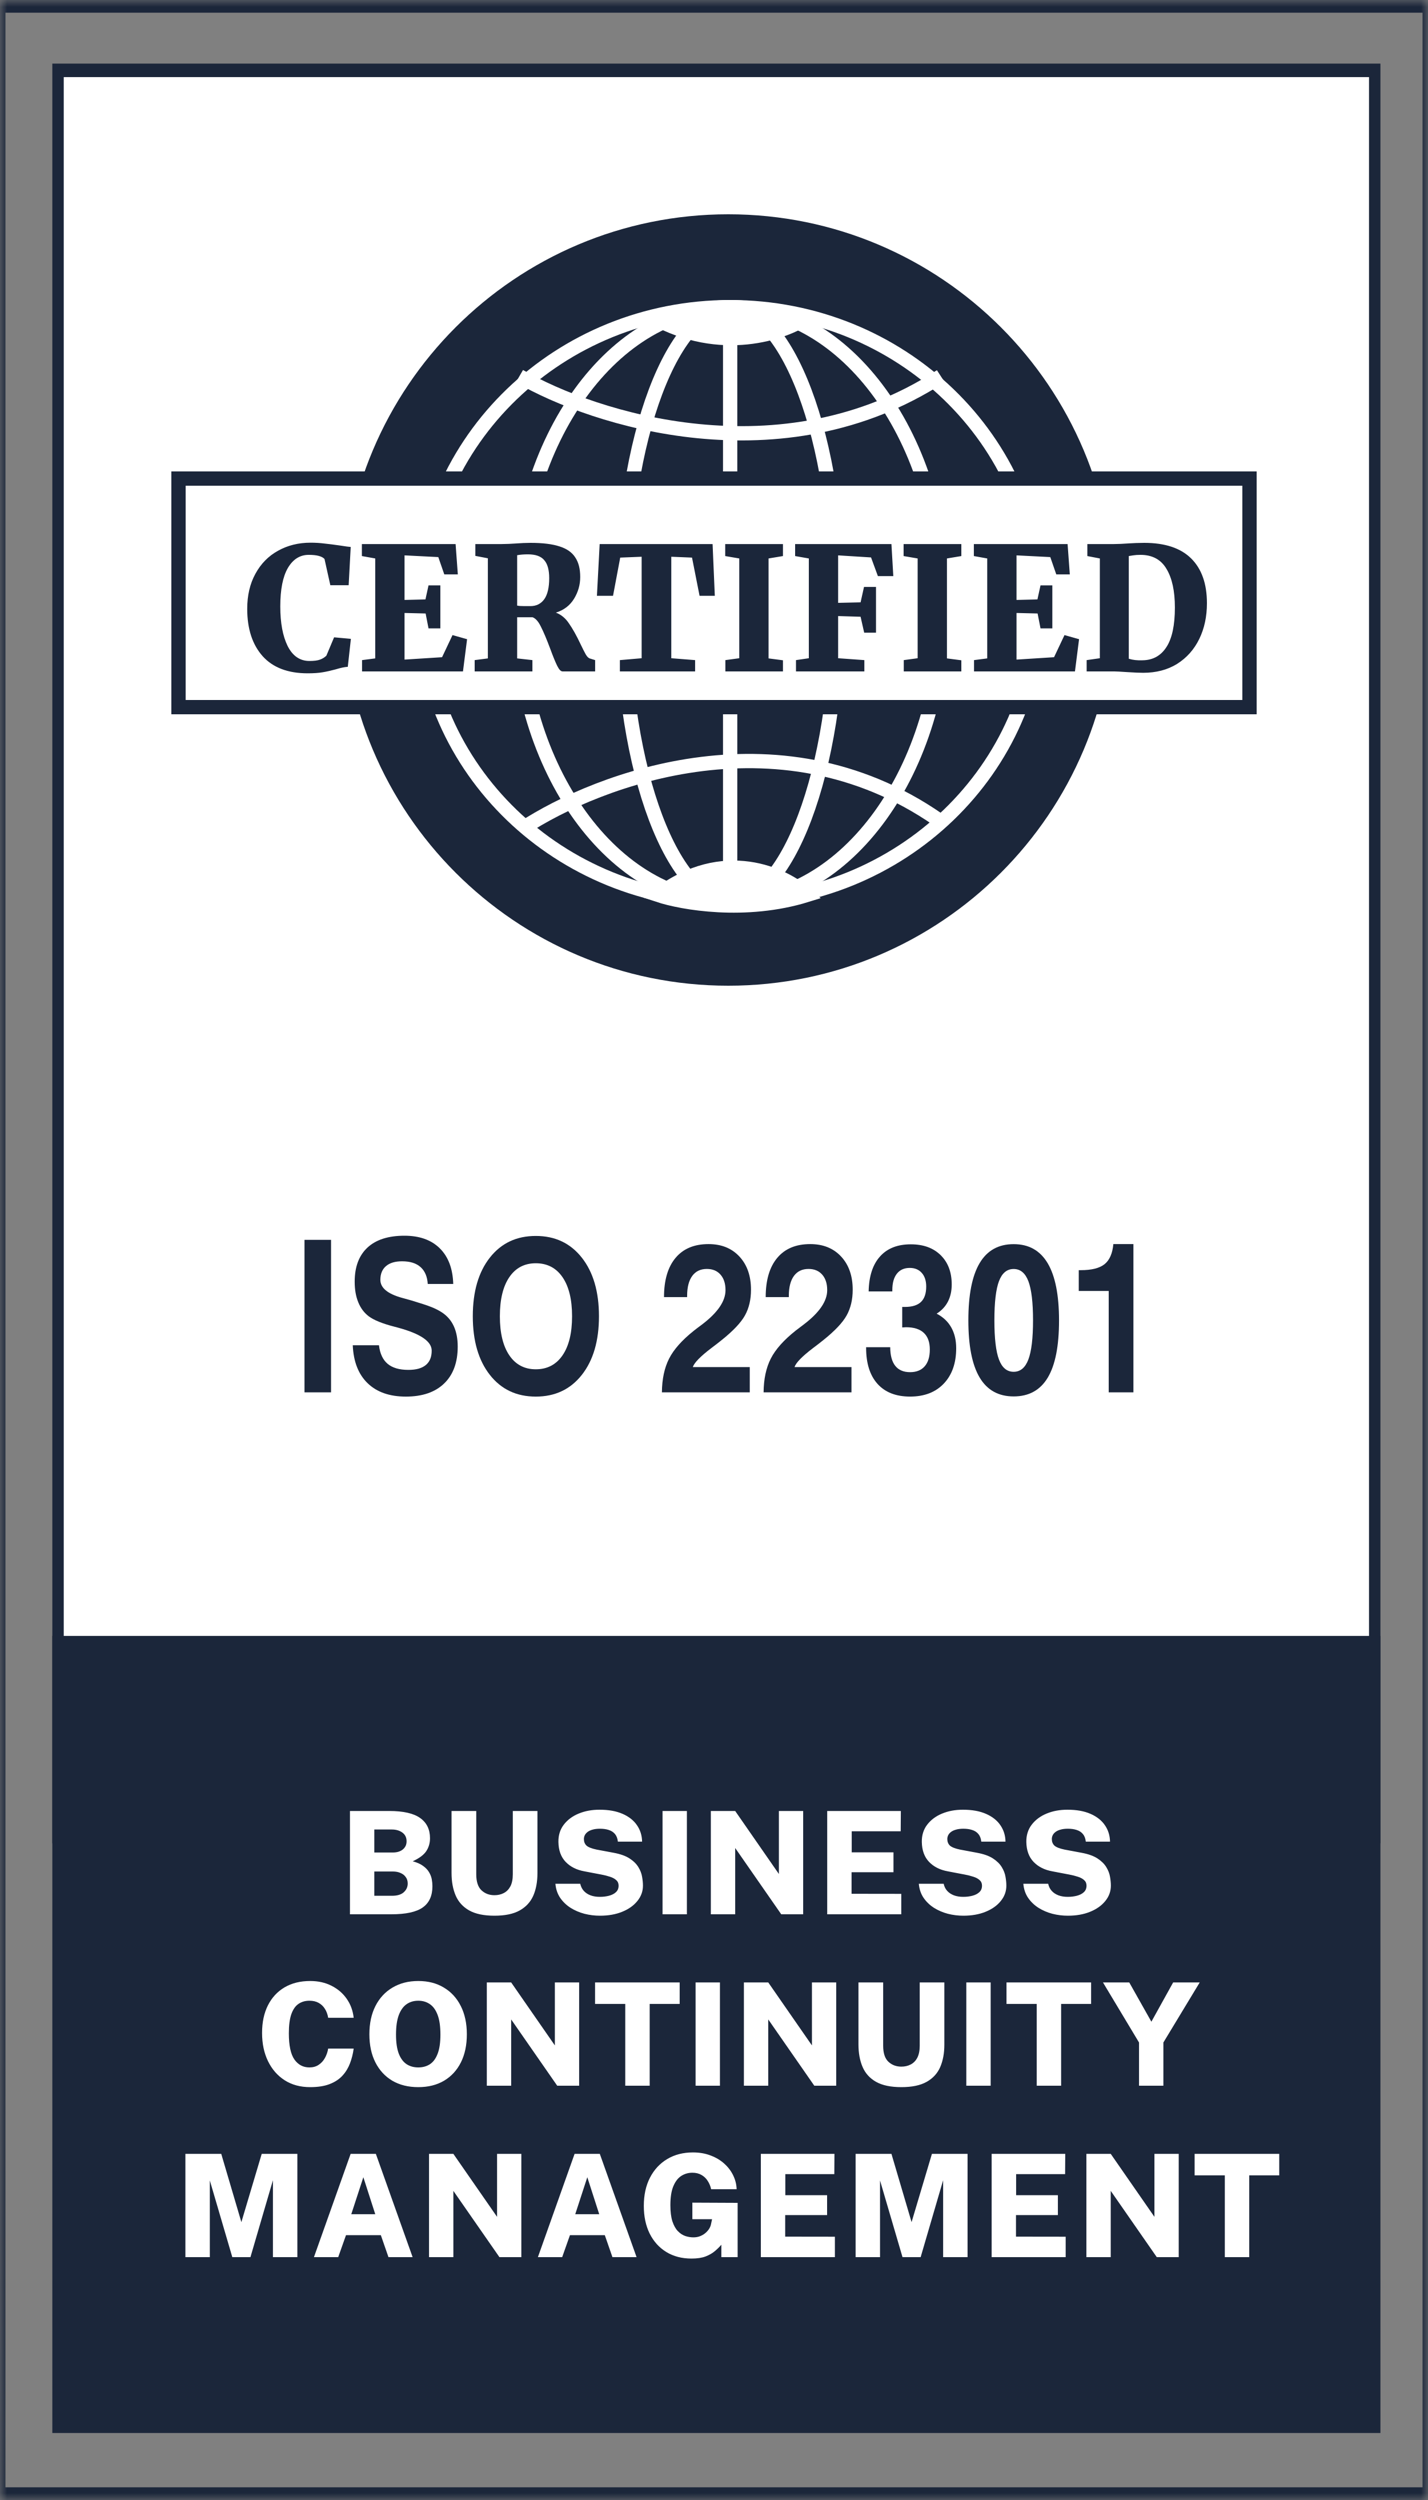
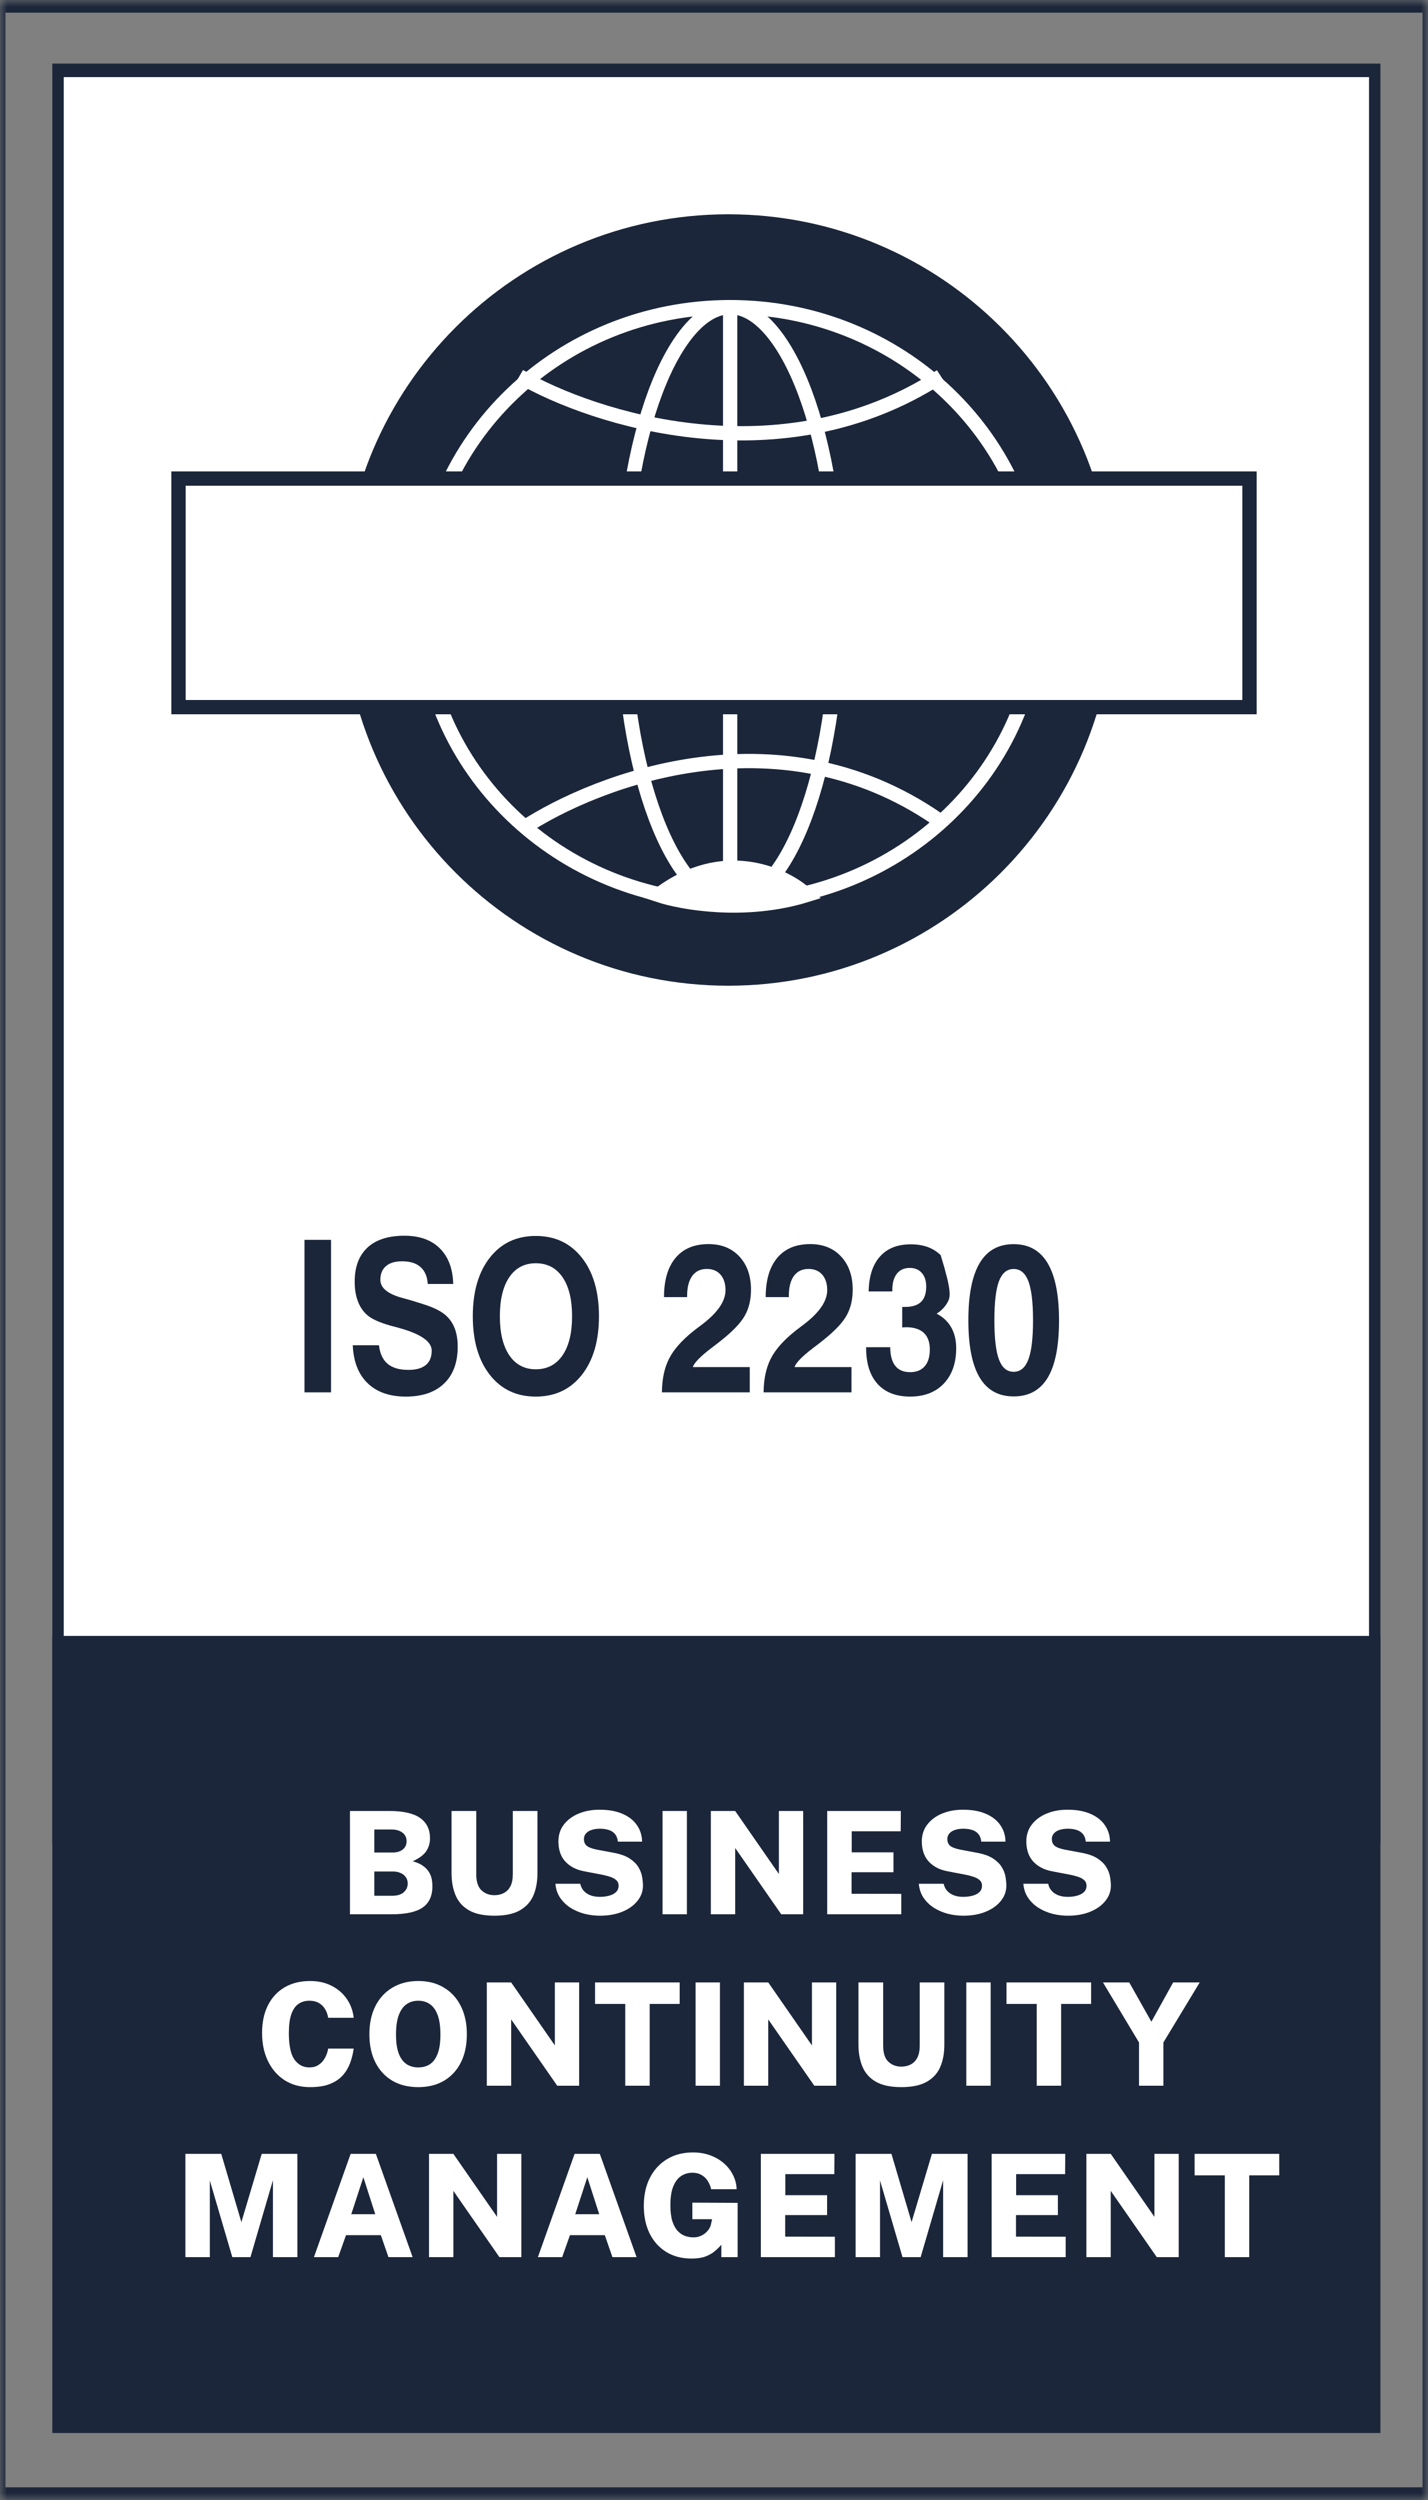
<svg xmlns="http://www.w3.org/2000/svg" width="100" height="175" viewBox="0 0 100 175" fill="none">
  <rect x="0" y="0" width="100" height="175" fill="#808080" stroke="none" />
  <g clip-path="url(#clip0_906_2497)">
    <mask id="mask0_906_2497" style="mask-type:luminance" maskUnits="userSpaceOnUse" x="0" y="0" width="100" height="175">
      <path d="M100 0H0V175H100V0Z" fill="white" />
    </mask>
    <g mask="url(#mask0_906_2497)">
      <path d="M100 0H0V175H100V0ZM99.619 0.889V174.111H0.381V0.889H99.619Z" fill="#1B263A" />
      <path d="M4.357 128.56V4.926H96.562V128.56H4.357Z" fill="white" />
      <path d="M96.668 4.453H3.664V129.031H96.668V4.453ZM95.869 5.397V128.087H4.464V5.397H95.869Z" fill="#1B263A" />
      <path d="M78 42C78 56.913 65.91 69 51 69C36.089 69 24 56.913 24 42C24 27.089 36.089 15 51 15C65.91 15 78 27.089 78 42Z" fill="#1B263A" />
      <path d="M3.664 170.31H96.668V114.514H3.664V170.31Z" fill="#1B263A" />
      <path d="M24.507 134V126.77H27.262C28.242 126.77 28.962 126.933 29.422 127.26C29.882 127.587 30.112 128.058 30.112 128.675C30.112 129.018 30.023 129.322 29.847 129.585C29.673 129.845 29.358 130.08 28.902 130.29C29.208 130.373 29.453 130.483 29.637 130.62C29.823 130.757 29.962 130.905 30.052 131.065C30.145 131.225 30.207 131.388 30.237 131.555C30.267 131.722 30.282 131.882 30.282 132.035C30.282 132.705 30.057 133.2 29.607 133.52C29.157 133.84 28.422 134 27.402 134H24.507ZM26.212 132.705H27.457C27.817 132.705 28.088 132.623 28.272 132.46C28.458 132.293 28.552 132.088 28.552 131.845C28.552 131.672 28.507 131.523 28.417 131.4C28.33 131.273 28.208 131.177 28.052 131.11C27.898 131.04 27.72 131.005 27.517 131.005H26.212V132.705ZM26.212 129.675H27.517C27.653 129.675 27.778 129.658 27.892 129.625C28.005 129.592 28.105 129.542 28.192 129.475C28.278 129.408 28.347 129.327 28.397 129.23C28.447 129.13 28.472 129.017 28.472 128.89C28.472 128.627 28.373 128.423 28.177 128.28C27.98 128.137 27.733 128.065 27.437 128.065H26.212V129.675ZM37.636 131.125C37.636 131.725 37.539 132.248 37.346 132.695C37.152 133.138 36.836 133.483 36.396 133.73C35.956 133.977 35.366 134.1 34.626 134.1C33.886 134.1 33.296 133.977 32.856 133.73C32.419 133.483 32.104 133.137 31.911 132.69C31.717 132.24 31.621 131.712 31.621 131.105V126.77H33.351V131.2C33.351 131.72 33.474 132.095 33.721 132.325C33.967 132.552 34.269 132.665 34.626 132.665C34.866 132.665 35.082 132.615 35.276 132.515C35.472 132.415 35.627 132.258 35.741 132.045C35.854 131.828 35.911 131.547 35.911 131.2V126.77H37.636V131.125ZM42.014 134.1C41.648 134.1 41.286 134.055 40.929 133.965C40.576 133.872 40.252 133.733 39.959 133.55C39.666 133.363 39.422 133.13 39.229 132.85C39.039 132.57 38.928 132.242 38.894 131.865H40.634C40.678 132.062 40.761 132.228 40.884 132.365C41.008 132.498 41.164 132.602 41.354 132.675C41.547 132.745 41.764 132.78 42.004 132.78C42.237 132.78 42.454 132.753 42.654 132.7C42.854 132.647 43.014 132.563 43.134 132.45C43.258 132.337 43.319 132.185 43.319 131.995C43.319 131.832 43.263 131.702 43.149 131.605C43.039 131.505 42.892 131.427 42.709 131.37C42.526 131.31 42.328 131.26 42.114 131.22L40.934 130.995C40.384 130.898 39.944 130.678 39.614 130.335C39.284 129.992 39.114 129.527 39.104 128.94C39.097 128.47 39.222 128.067 39.479 127.73C39.739 127.39 40.087 127.13 40.524 126.95C40.961 126.77 41.446 126.68 41.979 126.68C42.619 126.68 43.159 126.777 43.599 126.97C44.042 127.163 44.379 127.43 44.609 127.77C44.839 128.107 44.958 128.488 44.964 128.915H43.269C43.246 128.695 43.179 128.518 43.069 128.385C42.959 128.252 42.814 128.157 42.634 128.1C42.458 128.04 42.251 128.01 42.014 128.01C41.821 128.01 41.654 128.03 41.514 128.07C41.374 128.107 41.258 128.158 41.164 128.225C41.071 128.292 41.001 128.37 40.954 128.46C40.911 128.547 40.889 128.638 40.889 128.735C40.889 128.922 40.949 129.073 41.069 129.19C41.193 129.303 41.428 129.397 41.774 129.47L42.949 129.69C43.429 129.777 43.807 129.91 44.084 130.09C44.361 130.27 44.568 130.473 44.704 130.7C44.841 130.923 44.928 131.148 44.964 131.375C45.004 131.602 45.024 131.808 45.024 131.995C45.024 132.392 44.894 132.75 44.634 133.07C44.377 133.39 44.023 133.642 43.569 133.825C43.119 134.008 42.601 134.1 42.014 134.1ZM46.396 126.77H48.101V134H46.396V126.77ZM54.544 126.77H56.244V134H54.709L51.484 129.36V134H49.779V126.77H51.484L54.544 131.18V126.77ZM57.928 134V126.77H63.084L63.074 128.19H59.644V129.665H62.569V131.055H59.633V132.565L63.114 132.57V134H57.928ZM67.463 134.1C67.096 134.1 66.734 134.055 66.378 133.965C66.024 133.872 65.701 133.733 65.408 133.55C65.114 133.363 64.871 133.13 64.678 132.85C64.488 132.57 64.376 132.242 64.343 131.865H66.083C66.126 132.062 66.209 132.228 66.333 132.365C66.456 132.498 66.613 132.602 66.803 132.675C66.996 132.745 67.213 132.78 67.453 132.78C67.686 132.78 67.903 132.753 68.103 132.7C68.303 132.647 68.463 132.563 68.583 132.45C68.706 132.337 68.768 132.185 68.768 131.995C68.768 131.832 68.711 131.702 68.598 131.605C68.488 131.505 68.341 131.427 68.158 131.37C67.974 131.31 67.776 131.26 67.563 131.22L66.383 130.995C65.833 130.898 65.393 130.678 65.063 130.335C64.733 129.992 64.563 129.527 64.553 128.94C64.546 128.47 64.671 128.067 64.928 127.73C65.188 127.39 65.536 127.13 65.973 126.95C66.409 126.77 66.894 126.68 67.428 126.68C68.068 126.68 68.608 126.777 69.048 126.97C69.491 127.163 69.828 127.43 70.058 127.77C70.288 128.107 70.406 128.488 70.413 128.915H68.718C68.694 128.695 68.628 128.518 68.518 128.385C68.408 128.252 68.263 128.157 68.083 128.1C67.906 128.04 67.699 128.01 67.463 128.01C67.269 128.01 67.103 128.03 66.963 128.07C66.823 128.107 66.706 128.158 66.613 128.225C66.519 128.292 66.449 128.37 66.403 128.46C66.359 128.547 66.338 128.638 66.338 128.735C66.338 128.922 66.398 129.073 66.518 129.19C66.641 129.303 66.876 129.397 67.223 129.47L68.398 129.69C68.878 129.777 69.256 129.91 69.533 130.09C69.809 130.27 70.016 130.473 70.153 130.7C70.289 130.923 70.376 131.148 70.413 131.375C70.453 131.602 70.473 131.808 70.473 131.995C70.473 132.392 70.343 132.75 70.083 133.07C69.826 133.39 69.471 133.642 69.018 133.825C68.568 134.008 68.049 134.1 67.463 134.1ZM74.782 134.1C74.415 134.1 74.053 134.055 73.697 133.965C73.343 133.872 73.02 133.733 72.727 133.55C72.433 133.363 72.19 133.13 71.997 132.85C71.807 132.57 71.695 132.242 71.662 131.865H73.402C73.445 132.062 73.528 132.228 73.652 132.365C73.775 132.498 73.932 132.602 74.122 132.675C74.315 132.745 74.532 132.78 74.772 132.78C75.005 132.78 75.222 132.753 75.422 132.7C75.622 132.647 75.782 132.563 75.902 132.45C76.025 132.337 76.087 132.185 76.087 131.995C76.087 131.832 76.03 131.702 75.917 131.605C75.807 131.505 75.66 131.427 75.477 131.37C75.293 131.31 75.095 131.26 74.882 131.22L73.702 130.995C73.152 130.898 72.712 130.678 72.382 130.335C72.052 129.992 71.882 129.527 71.872 128.94C71.865 128.47 71.99 128.067 72.247 127.73C72.507 127.39 72.855 127.13 73.292 126.95C73.728 126.77 74.213 126.68 74.747 126.68C75.387 126.68 75.927 126.777 76.367 126.97C76.81 127.163 77.147 127.43 77.377 127.77C77.607 128.107 77.725 128.488 77.732 128.915H76.037C76.013 128.695 75.947 128.518 75.837 128.385C75.727 128.252 75.582 128.157 75.402 128.1C75.225 128.04 75.018 128.01 74.782 128.01C74.588 128.01 74.422 128.03 74.282 128.07C74.142 128.107 74.025 128.158 73.932 128.225C73.838 128.292 73.768 128.37 73.722 128.46C73.678 128.547 73.657 128.638 73.657 128.735C73.657 128.922 73.717 129.073 73.837 129.19C73.96 129.303 74.195 129.397 74.542 129.47L75.717 129.69C76.197 129.777 76.575 129.91 76.852 130.09C77.128 130.27 77.335 130.473 77.472 130.7C77.608 130.923 77.695 131.148 77.732 131.375C77.772 131.602 77.792 131.808 77.792 131.995C77.792 132.392 77.662 132.75 77.402 133.07C77.145 133.39 76.79 133.642 76.337 133.825C75.887 134.008 75.368 134.1 74.782 134.1ZM21.723 138.67C22.282 138.67 22.781 138.782 23.218 139.005C23.657 139.225 24.012 139.53 24.282 139.92C24.552 140.307 24.714 140.748 24.767 141.245H22.983C22.942 141.005 22.866 140.797 22.753 140.62C22.642 140.44 22.496 140.3 22.312 140.2C22.133 140.1 21.918 140.05 21.668 140.05C21.378 140.05 21.124 140.123 20.907 140.27C20.691 140.413 20.523 140.653 20.402 140.99C20.286 141.323 20.227 141.77 20.227 142.33C20.227 143.183 20.358 143.795 20.617 144.165C20.881 144.535 21.231 144.72 21.668 144.72C21.918 144.72 22.133 144.66 22.312 144.54C22.496 144.42 22.642 144.26 22.753 144.06C22.866 143.857 22.942 143.637 22.983 143.4H24.767C24.721 143.757 24.636 144.098 24.512 144.425C24.392 144.748 24.218 145.037 23.988 145.29C23.758 145.543 23.457 145.742 23.087 145.885C22.721 146.028 22.266 146.1 21.723 146.1C21.036 146.1 20.441 145.94 19.938 145.62C19.434 145.297 19.044 144.85 18.767 144.28C18.491 143.71 18.352 143.052 18.352 142.305C18.352 141.562 18.489 140.918 18.762 140.375C19.036 139.832 19.424 139.412 19.927 139.115C20.434 138.818 21.032 138.67 21.723 138.67ZM29.292 146.1C28.592 146.1 27.985 145.95 27.472 145.65C26.962 145.347 26.567 144.918 26.287 144.365C26.007 143.812 25.867 143.157 25.867 142.4C25.867 141.637 26.009 140.977 26.292 140.42C26.575 139.863 26.974 139.433 27.487 139.13C28.004 138.823 28.605 138.67 29.292 138.67C29.979 138.67 30.575 138.823 31.082 139.13C31.592 139.433 31.987 139.863 32.267 140.42C32.55 140.977 32.692 141.637 32.692 142.4C32.692 143.157 32.554 143.812 32.277 144.365C32 144.918 31.607 145.347 31.097 145.65C30.587 145.95 29.985 146.1 29.292 146.1ZM29.292 144.72C29.602 144.72 29.874 144.645 30.107 144.495C30.34 144.342 30.52 144.097 30.647 143.76C30.777 143.423 30.842 142.978 30.842 142.425C30.842 141.855 30.777 141.397 30.647 141.05C30.517 140.7 30.335 140.447 30.102 140.29C29.869 140.13 29.599 140.05 29.292 140.05C28.982 140.05 28.71 140.13 28.477 140.29C28.244 140.45 28.06 140.705 27.927 141.055C27.797 141.402 27.732 141.858 27.732 142.425C27.732 142.978 27.797 143.423 27.927 143.76C28.06 144.097 28.244 144.342 28.477 144.495C28.71 144.645 28.982 144.72 29.292 144.72ZM38.856 138.77H40.556V146H39.021L35.796 141.36V146H34.091V138.77H35.796L38.856 143.18V138.77ZM41.671 140.275V138.77H47.596V140.275H45.496V146H43.786V140.275H41.671ZM48.71 138.77H50.415V146H48.71V138.77ZM56.859 138.77H58.559V146H57.024L53.799 141.36V146H52.094V138.77H53.799L56.859 143.18V138.77ZM66.131 143.125C66.131 143.725 66.034 144.248 65.841 144.695C65.648 145.138 65.331 145.483 64.891 145.73C64.451 145.977 63.861 146.1 63.121 146.1C62.381 146.1 61.791 145.977 61.351 145.73C60.914 145.483 60.599 145.137 60.406 144.69C60.213 144.24 60.116 143.712 60.116 143.105V138.77H61.846V143.2C61.846 143.72 61.969 144.095 62.216 144.325C62.463 144.552 62.764 144.665 63.121 144.665C63.361 144.665 63.578 144.615 63.771 144.515C63.968 144.415 64.123 144.258 64.236 144.045C64.349 143.828 64.406 143.547 64.406 143.2V138.77H66.131V143.125ZM67.669 138.77H69.374V146H67.669V138.77ZM70.483 140.275V138.77H76.408V140.275H74.308V146H72.598V140.275H70.483ZM84.014 138.77L81.469 142.975V146H79.764V142.975L77.239 138.77H79.079L80.629 141.52L82.154 138.77H84.014ZM12.983 158V150.77H15.493L16.903 155.55L18.328 150.77H20.823V158H19.113V152.615L17.538 158H16.268L14.693 152.63V158H12.983ZM21.985 158L24.555 150.77H26.32L28.895 158H27.204L26.669 156.46H24.23L23.684 158H21.985ZM24.599 154.995H26.279L25.445 152.405L24.599 154.995ZM34.809 150.77H36.508V158H34.974L31.748 153.36V158H30.044V150.77H31.748L34.809 155.18V150.77ZM37.668 158L40.238 150.77H42.003L44.578 158H42.888L42.353 156.46H39.913L39.368 158H37.668ZM40.283 154.995H41.963L41.128 152.405L40.283 154.995ZM48.425 158.1C47.752 158.1 47.163 157.947 46.66 157.64C46.16 157.333 45.772 156.903 45.495 156.35C45.222 155.797 45.085 155.15 45.085 154.41C45.085 153.65 45.23 152.99 45.52 152.43C45.81 151.87 46.214 151.437 46.73 151.13C47.247 150.823 47.845 150.67 48.525 150.67C48.982 150.67 49.395 150.742 49.765 150.885C50.139 151.025 50.459 151.217 50.725 151.46C50.995 151.703 51.203 151.98 51.35 152.29C51.497 152.597 51.575 152.915 51.585 153.245H49.8C49.754 153.032 49.673 152.838 49.56 152.665C49.45 152.488 49.303 152.348 49.12 152.245C48.94 152.142 48.728 152.09 48.485 152.09C48.205 152.09 47.949 152.163 47.715 152.31C47.482 152.457 47.295 152.697 47.155 153.03C47.015 153.36 46.945 153.803 46.945 154.36C46.945 154.82 46.992 155.197 47.085 155.49C47.182 155.783 47.309 156.012 47.465 156.175C47.622 156.338 47.795 156.453 47.985 156.52C48.175 156.583 48.365 156.615 48.555 156.615C48.732 156.615 48.89 156.587 49.03 156.53C49.173 156.473 49.297 156.4 49.4 156.31C49.507 156.22 49.593 156.122 49.66 156.015C49.727 155.908 49.77 155.802 49.79 155.695L49.865 155.345H48.485V154.185L51.655 154.2V158H50.515V157.13C50.395 157.273 50.247 157.42 50.07 157.57C49.897 157.72 49.678 157.847 49.415 157.95C49.152 158.05 48.822 158.1 48.425 158.1ZM53.28 158V150.77H58.435L58.425 152.19H54.995V153.665H57.92V155.055H54.985V156.565L58.465 156.57V158H53.28ZM59.916 158V150.77H62.426L63.836 155.55L65.261 150.77H67.756V158H66.046V152.615L64.471 158H63.201L61.626 152.63V158H59.916ZM69.442 158V150.77H74.597L74.587 152.19H71.157V153.665H74.082V155.055H71.147V156.565L74.627 156.57V158H69.442ZM80.843 150.77H82.543V158H81.007L77.782 153.36V158H76.078V150.77H77.782L80.843 155.18V150.77ZM83.657 152.275V150.77H89.582V152.275H87.482V158H85.772V152.275H83.657Z" fill="white" />
      <path d="M21.324 97.464V86.789H23.183V97.464H21.324Z" fill="#1B263A" />
      <path d="M24.703 94.168H26.538C26.607 94.752 26.81 95.185 27.145 95.468C27.48 95.75 27.965 95.892 28.599 95.892C29.139 95.892 29.546 95.779 29.82 95.551C30.094 95.325 30.231 94.989 30.231 94.545C30.231 93.897 29.444 93.361 27.869 92.935C27.849 92.931 27.83 92.926 27.814 92.921C27.773 92.911 27.709 92.895 27.624 92.87C26.781 92.653 26.179 92.409 25.82 92.139C25.501 91.897 25.257 91.572 25.09 91.163C24.922 90.755 24.838 90.274 24.838 89.718C24.838 88.679 25.137 87.883 25.734 87.33C26.331 86.777 27.194 86.5 28.323 86.5C29.378 86.5 30.203 86.795 30.799 87.384C31.394 87.973 31.708 88.805 31.74 89.877H29.955C29.922 89.36 29.754 88.967 29.452 88.697C29.149 88.425 28.718 88.29 28.157 88.29C27.671 88.29 27.295 88.402 27.031 88.627C26.768 88.852 26.636 89.172 26.636 89.588C26.636 90.153 27.149 90.576 28.176 90.856C28.454 90.933 28.671 90.994 28.826 91.037C29.485 91.235 29.952 91.389 30.228 91.501C30.504 91.612 30.744 91.735 30.949 91.87C31.317 92.112 31.593 92.431 31.777 92.83C31.961 93.229 32.053 93.706 32.053 94.262C32.053 95.373 31.736 96.233 31.102 96.845C30.468 97.456 29.575 97.762 28.421 97.762C27.284 97.762 26.392 97.45 25.746 96.827C25.1 96.204 24.752 95.317 24.703 94.168Z" fill="#1B263A" />
      <path d="M35.005 92.139C35.005 93.313 35.226 94.225 35.668 94.874C36.109 95.524 36.727 95.85 37.521 95.85C38.322 95.85 38.946 95.524 39.392 94.874C39.838 94.225 40.061 93.313 40.061 92.139C40.061 90.965 39.838 90.053 39.392 89.403C38.946 88.753 38.322 88.428 37.521 88.428C36.727 88.428 36.109 88.752 35.668 89.4C35.226 90.048 35.005 90.96 35.005 92.139ZM33.109 92.139C33.109 90.415 33.507 89.046 34.303 88.034C35.098 87.022 36.171 86.516 37.521 86.516C38.87 86.516 39.945 87.023 40.745 88.038C41.544 89.052 41.944 90.42 41.944 92.139C41.944 93.859 41.544 95.226 40.745 96.241C39.945 97.255 38.87 97.762 37.521 97.762C36.171 97.762 35.098 97.255 34.303 96.241C33.507 95.226 33.109 93.859 33.109 92.139Z" fill="#1B263A" />
      <path d="M46.352 97.464C46.36 96.536 46.527 95.749 46.855 95.104C47.182 94.459 47.763 93.806 48.597 93.144C48.724 93.043 48.908 92.903 49.149 92.725C50.254 91.889 50.806 91.084 50.806 90.311C50.806 89.852 50.689 89.49 50.456 89.224C50.223 88.958 49.904 88.826 49.499 88.826C49.057 88.826 48.717 88.988 48.477 89.314C48.239 89.64 48.118 90.106 48.118 90.71V90.797H46.499C46.499 89.608 46.769 88.693 47.309 88.05C47.849 87.407 48.618 87.086 49.616 87.086C50.52 87.086 51.241 87.377 51.781 87.959C52.321 88.541 52.591 89.316 52.591 90.282C52.591 90.973 52.45 91.572 52.168 92.079C51.886 92.587 51.34 93.164 50.53 93.811C50.358 93.951 50.121 94.135 49.818 94.362C49.049 94.947 48.615 95.391 48.517 95.695H52.505V97.464H46.352Z" fill="#1B263A" />
      <path d="M53.473 97.464C53.481 96.536 53.648 95.749 53.976 95.104C54.303 94.459 54.884 93.806 55.718 93.144C55.845 93.043 56.029 92.903 56.27 92.725C57.375 91.889 57.927 91.084 57.927 90.311C57.927 89.852 57.811 89.49 57.577 89.224C57.344 88.958 57.025 88.826 56.62 88.826C56.179 88.826 55.838 88.988 55.598 89.314C55.36 89.64 55.24 90.106 55.24 90.71V90.797H53.62C53.62 89.608 53.89 88.693 54.43 88.05C54.97 87.407 55.739 87.086 56.737 87.086C57.641 87.086 58.363 87.377 58.903 87.959C59.443 88.541 59.713 89.316 59.713 90.282C59.713 90.973 59.571 91.572 59.289 92.079C59.007 92.587 58.461 93.164 57.651 93.811C57.479 93.951 57.242 94.135 56.939 94.362C56.17 94.947 55.737 95.391 55.639 95.695H59.627V97.464H53.473Z" fill="#1B263A" />
-       <path d="M60.652 94.305H62.34C62.344 94.885 62.462 95.32 62.696 95.612C62.929 95.905 63.274 96.052 63.732 96.052C64.174 96.052 64.514 95.915 64.754 95.642C64.993 95.369 65.113 94.977 65.113 94.464C65.113 93.952 64.973 93.564 64.693 93.301C64.412 93.037 63.996 92.906 63.444 92.906C63.416 92.906 63.371 92.909 63.312 92.914C63.252 92.918 63.209 92.921 63.18 92.921V91.486H63.37C63.878 91.486 64.253 91.368 64.497 91.134C64.739 90.9 64.861 90.541 64.861 90.058C64.861 89.658 64.758 89.339 64.551 89.105C64.345 88.871 64.064 88.754 63.708 88.754C63.319 88.754 63.019 88.889 62.806 89.16C62.593 89.43 62.487 89.814 62.487 90.312V90.399H60.83C60.851 89.336 61.115 88.521 61.625 87.953C62.134 87.385 62.853 87.102 63.781 87.102C64.661 87.102 65.358 87.355 65.874 87.863C66.389 88.37 66.647 89.053 66.647 89.913C66.647 90.368 66.559 90.766 66.383 91.109C66.207 91.453 65.943 91.734 65.591 91.957C66.041 92.189 66.382 92.509 66.613 92.917C66.844 93.325 66.96 93.812 66.96 94.377C66.96 95.416 66.671 96.24 66.095 96.849C65.518 97.457 64.73 97.761 63.732 97.761C62.747 97.761 61.987 97.465 61.453 96.874C60.919 96.281 60.652 95.44 60.652 94.348V94.305Z" fill="#1B263A" />
+       <path d="M60.652 94.305H62.34C62.344 94.885 62.462 95.32 62.696 95.612C62.929 95.905 63.274 96.052 63.732 96.052C64.174 96.052 64.514 95.915 64.754 95.642C64.993 95.369 65.113 94.977 65.113 94.464C65.113 93.952 64.973 93.564 64.693 93.301C64.412 93.037 63.996 92.906 63.444 92.906C63.416 92.906 63.371 92.909 63.312 92.914C63.252 92.918 63.209 92.921 63.18 92.921V91.486H63.37C63.878 91.486 64.253 91.368 64.497 91.134C64.739 90.9 64.861 90.541 64.861 90.058C64.861 89.658 64.758 89.339 64.551 89.105C64.345 88.871 64.064 88.754 63.708 88.754C63.319 88.754 63.019 88.889 62.806 89.16C62.593 89.43 62.487 89.814 62.487 90.312V90.399H60.83C60.851 89.336 61.115 88.521 61.625 87.953C62.134 87.385 62.853 87.102 63.781 87.102C64.661 87.102 65.358 87.355 65.874 87.863C66.647 90.368 66.559 90.766 66.383 91.109C66.207 91.453 65.943 91.734 65.591 91.957C66.041 92.189 66.382 92.509 66.613 92.917C66.844 93.325 66.96 93.812 66.96 94.377C66.96 95.416 66.671 96.24 66.095 96.849C65.518 97.457 64.73 97.761 63.732 97.761C62.747 97.761 61.987 97.465 61.453 96.874C60.919 96.281 60.652 95.44 60.652 94.348V94.305Z" fill="#1B263A" />
      <path d="M69.635 92.424C69.635 93.685 69.742 94.6 69.957 95.17C70.172 95.741 70.514 96.026 70.984 96.026C71.455 96.026 71.798 95.738 72.015 95.163C72.232 94.588 72.341 93.675 72.341 92.424C72.341 91.168 72.232 90.255 72.015 89.684C71.798 89.115 71.455 88.829 70.984 88.829C70.514 88.829 70.172 89.113 69.957 89.68C69.742 90.249 69.635 91.163 69.635 92.424ZM67.812 92.424C67.812 90.641 68.075 89.306 68.601 88.42C69.126 87.533 69.921 87.09 70.984 87.09C72.044 87.09 72.838 87.536 73.367 88.427C73.897 89.318 74.162 90.656 74.162 92.438C74.162 94.221 73.899 95.552 73.374 96.431C72.848 97.31 72.052 97.75 70.984 97.75C69.921 97.75 69.126 97.308 68.601 96.424C68.075 95.54 67.812 94.206 67.812 92.424Z" fill="#1B263A" />
-       <path d="M77.641 97.464V90.369H75.543V88.912H75.678C76.443 88.912 77.001 88.773 77.35 88.492C77.7 88.211 77.905 87.743 77.966 87.086H79.371V97.464H77.641Z" fill="#1B263A" />
      <path d="M72.761 42.325C72.761 53.809 63.094 63.15 51.131 63.15C39.167 63.15 29.5 53.809 29.5 42.325C29.5 30.841 39.167 21.5 51.131 21.5C63.094 21.5 72.761 30.841 72.761 42.325Z" stroke="white" />
-       <path d="M66.056 42.325C66.056 48.12 64.356 53.346 61.633 57.111C58.909 60.876 55.19 63.15 51.131 63.15C47.073 63.15 43.353 60.876 40.63 57.111C37.907 53.346 36.207 48.12 36.207 42.325C36.207 36.53 37.907 31.304 40.63 27.539C43.353 23.773 47.073 21.5 51.131 21.5C55.19 21.5 58.909 23.773 61.633 27.539C64.356 31.304 66.056 36.53 66.056 42.325Z" stroke="white" />
      <path d="M58.677 42.325C58.677 48.169 57.782 53.438 56.352 57.227C55.636 59.124 54.796 60.624 53.889 61.641C52.981 62.658 52.048 63.15 51.13 63.15C50.212 63.15 49.278 62.658 48.37 61.641C47.463 60.624 46.623 59.124 45.907 57.227C44.477 53.438 43.582 48.169 43.582 42.325C43.582 36.48 44.477 31.212 45.907 27.422C46.623 25.526 47.463 24.026 48.37 23.009C49.278 21.991 50.212 21.5 51.13 21.5C52.048 21.5 52.981 21.991 53.889 23.009C54.796 24.026 55.636 25.526 56.352 27.422C57.782 31.212 58.677 36.48 58.677 42.325Z" stroke="white" />
      <path d="M51.131 21.668V63.651" stroke="white" />
-       <path d="M45.766 22.223C47.496 21.804 52.065 21.218 56.496 22.223C54.88 23.313 50.473 24.838 45.766 22.223Z" fill="white" stroke="white" />
      <path d="M46.102 62.652C47.778 63.207 52.204 63.984 56.496 62.652C54.931 61.208 50.662 59.186 46.102 62.652Z" fill="white" stroke="white" />
      <path d="M36.375 26.332C41.569 29.349 54.742 33.574 65.882 26.332" stroke="white" />
      <path d="M36.609 57.984C41.863 54.541 54.953 49.49 66.22 57.753" stroke="white" />
      <path d="M87.5 33.5H12.5V49.5H87.5V33.5Z" fill="white" stroke="#1B263A" />
-       <path d="M21.548 47.132C20.164 47.132 19.112 46.732 18.392 45.932C17.672 45.124 17.312 44.02 17.312 42.62C17.312 41.676 17.504 40.856 17.888 40.16C18.272 39.456 18.8 38.92 19.472 38.552C20.144 38.176 20.904 37.988 21.752 37.988C22.088 37.988 22.412 38.008 22.724 38.048C23.036 38.08 23.412 38.128 23.852 38.192C24.196 38.248 24.432 38.28 24.56 38.288L24.416 40.964H23.132L22.724 39.128C22.548 38.936 22.18 38.84 21.62 38.84C21.004 38.84 20.516 39.148 20.156 39.764C19.804 40.372 19.628 41.268 19.628 42.452C19.628 43.604 19.8 44.528 20.144 45.224C20.496 45.92 21.004 46.268 21.668 46.268C21.996 46.268 22.244 46.236 22.412 46.172C22.588 46.108 22.736 46.016 22.856 45.896L23.396 44.612L24.572 44.72L24.356 46.676C24.124 46.692 23.84 46.752 23.504 46.856C23.184 46.944 22.88 47.012 22.592 47.06C22.312 47.108 21.964 47.132 21.548 47.132ZM26.277 39.092L25.341 38.924V38.084H31.905L32.061 40.208H31.113L30.693 38.996L28.329 38.876V41.996L29.793 41.96L30.009 40.976H30.837V43.988H30.009L29.805 42.944L28.329 42.908V46.172L30.957 46.004L31.689 44.456L32.709 44.744L32.421 47H25.353V46.208L26.277 46.088V39.092ZM33.24 46.208L34.164 46.088V39.08L33.288 38.912V38.084H35.136C35.288 38.084 35.452 38.08 35.628 38.072C35.812 38.064 35.952 38.056 36.048 38.048C36.48 38.016 36.848 38 37.152 38C38.008 38 38.688 38.084 39.192 38.252C39.696 38.412 40.06 38.668 40.284 39.02C40.516 39.364 40.632 39.82 40.632 40.388C40.632 40.932 40.488 41.44 40.2 41.912C39.912 42.384 39.488 42.708 38.928 42.884C39.296 43.02 39.604 43.276 39.852 43.652C40.108 44.02 40.372 44.492 40.644 45.068C40.804 45.404 40.932 45.656 41.028 45.824C41.124 45.984 41.224 46.076 41.328 46.1L41.676 46.208V47H39.396C39.276 47 39.152 46.872 39.024 46.616C38.896 46.36 38.732 45.96 38.532 45.416C38.284 44.752 38.068 44.24 37.884 43.88C37.708 43.512 37.512 43.288 37.296 43.208H36.216V46.088L37.284 46.208V47H33.24V46.208ZM37.14 42.428C37.556 42.428 37.88 42.268 38.112 41.948C38.344 41.62 38.46 41.128 38.46 40.472C38.46 39.896 38.344 39.476 38.112 39.212C37.888 38.94 37.508 38.804 36.972 38.804C36.684 38.804 36.432 38.824 36.216 38.864V42.392C36.32 42.416 36.492 42.428 36.732 42.428C36.972 42.428 37.108 42.428 37.14 42.428ZM44.933 38.972L43.433 39.032L42.929 41.708H41.801L41.993 38.084H49.901L50.057 41.708H48.989L48.461 39.032L47.009 38.972V46.076L48.677 46.208V47H43.409V46.208L44.933 46.076V38.972ZM51.769 39.092L50.785 38.924V38.084H54.829V38.924L53.821 39.092V46.088L54.829 46.22V47H50.797V46.208L51.769 46.076V39.092ZM56.641 39.092L55.681 38.924V38.084H62.425L62.557 40.328H61.477L60.997 39.02L58.693 38.876V42.2L60.265 42.164L60.505 41.084H61.345V44.288H60.517L60.265 43.172L58.693 43.124V46.076L60.529 46.208V47H55.741V46.208L56.641 46.076V39.092ZM64.261 39.092L63.277 38.924V38.084H67.321V38.924L66.313 39.092V46.088L67.321 46.22V47H63.289V46.208L64.261 46.076V39.092ZM69.133 39.092L68.197 38.924V38.084H74.761L74.917 40.208H73.969L73.549 38.996L71.185 38.876V41.996L72.649 41.96L72.865 40.976H73.693V43.988H72.865L72.661 42.944L71.185 42.908V46.172L73.813 46.004L74.545 44.456L75.565 44.744L75.277 47H68.209V46.208L69.133 46.088V39.092ZM77.019 39.092L76.144 38.924V38.084H78.016C78.279 38.084 78.635 38.068 79.084 38.036C79.188 38.028 79.344 38.02 79.552 38.012C79.767 38.004 79.96 38 80.127 38C81.584 38 82.68 38.364 83.415 39.092C84.151 39.82 84.519 40.864 84.519 42.224C84.519 43.16 84.34 43.996 83.98 44.732C83.62 45.468 83.103 46.048 82.431 46.472C81.76 46.888 80.968 47.096 80.055 47.096C79.808 47.096 79.436 47.08 78.939 47.048C78.475 47.016 78.175 47 78.04 47H76.096V46.208L77.019 46.076V39.092ZM79.047 46.112C79.328 46.2 79.647 46.236 80.007 46.22C80.728 46.212 81.284 45.908 81.675 45.308C82.076 44.7 82.275 43.772 82.275 42.524C82.275 41.372 82.079 40.472 81.688 39.824C81.303 39.168 80.695 38.84 79.864 38.84C79.671 38.84 79.499 38.852 79.347 38.876C79.195 38.9 79.096 38.916 79.047 38.924V46.112Z" fill="#1B263A" />
    </g>
  </g>
  <defs>
    <clipPath id="clip0_906_2497">
      <rect width="100" height="175" fill="white" />
    </clipPath>
  </defs>
</svg>